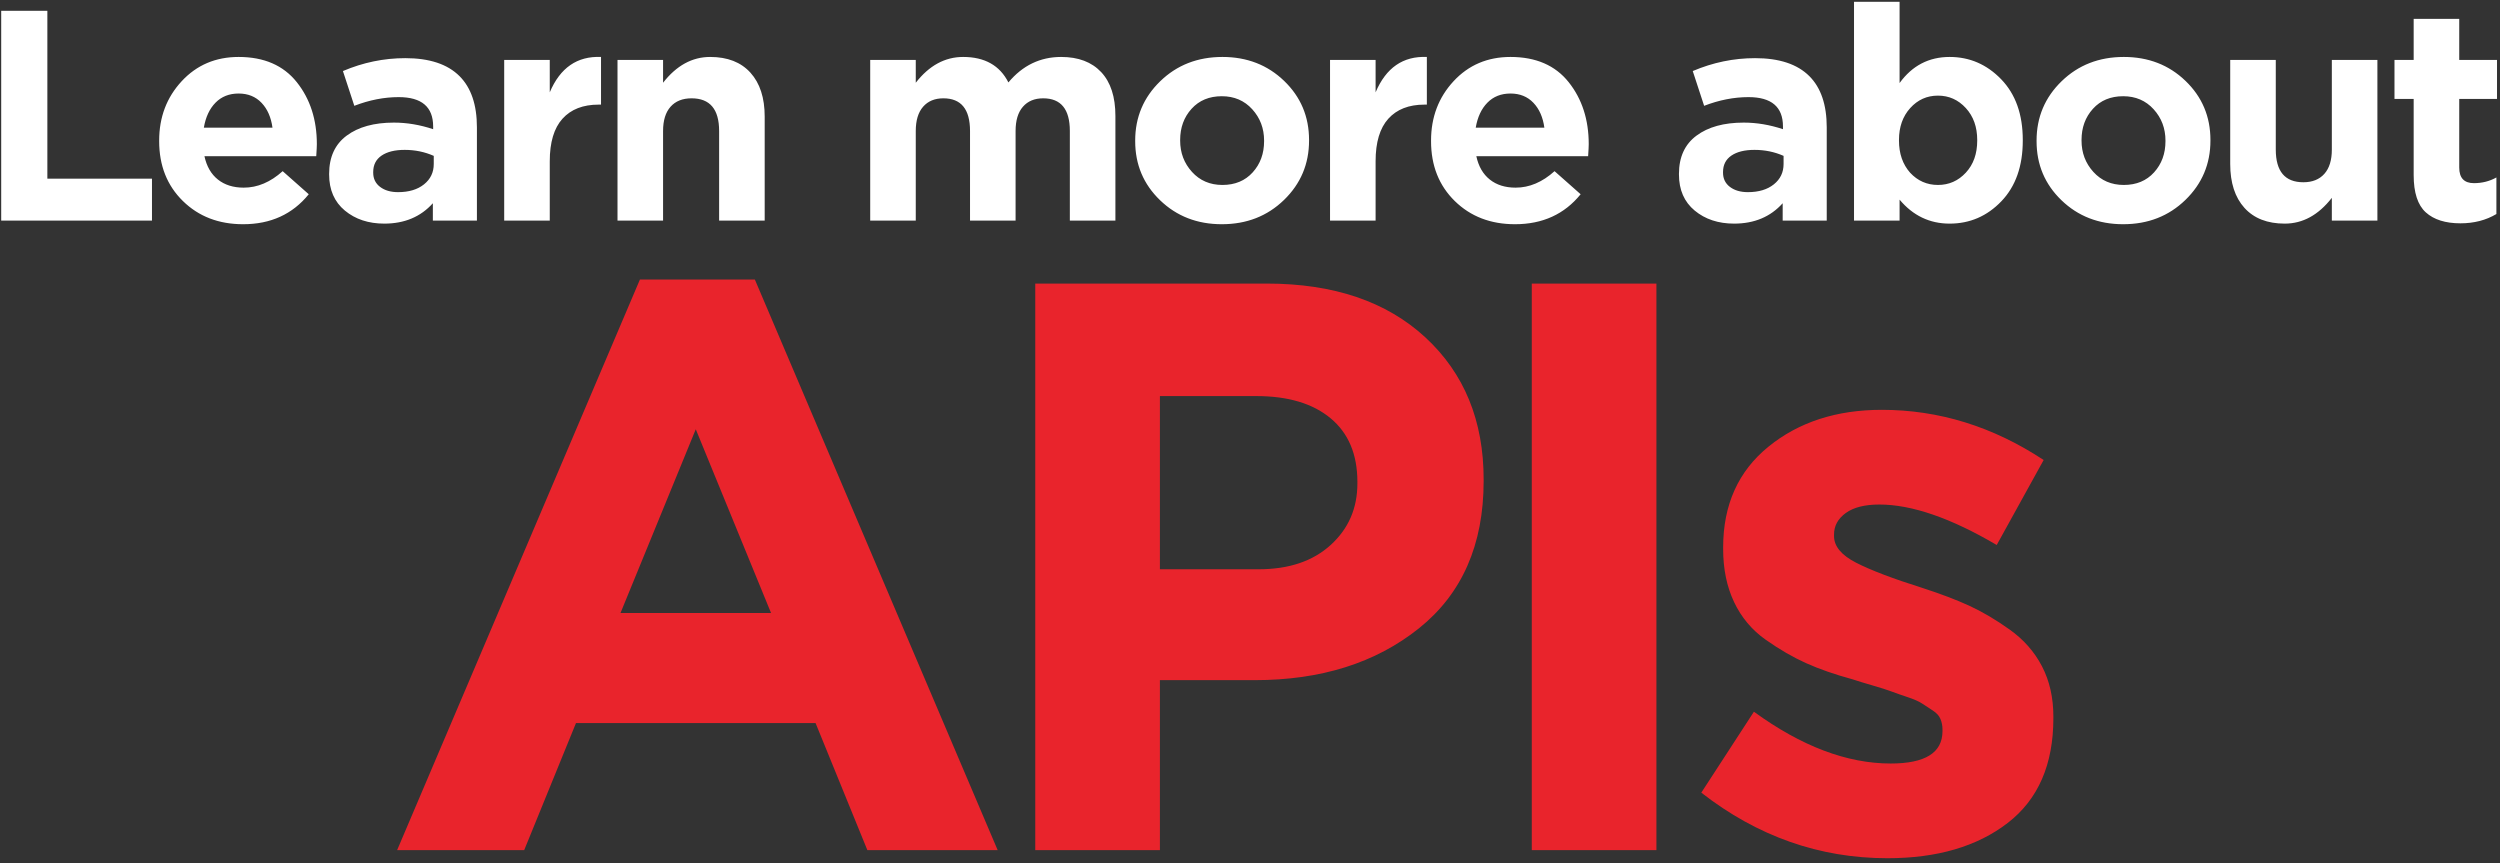
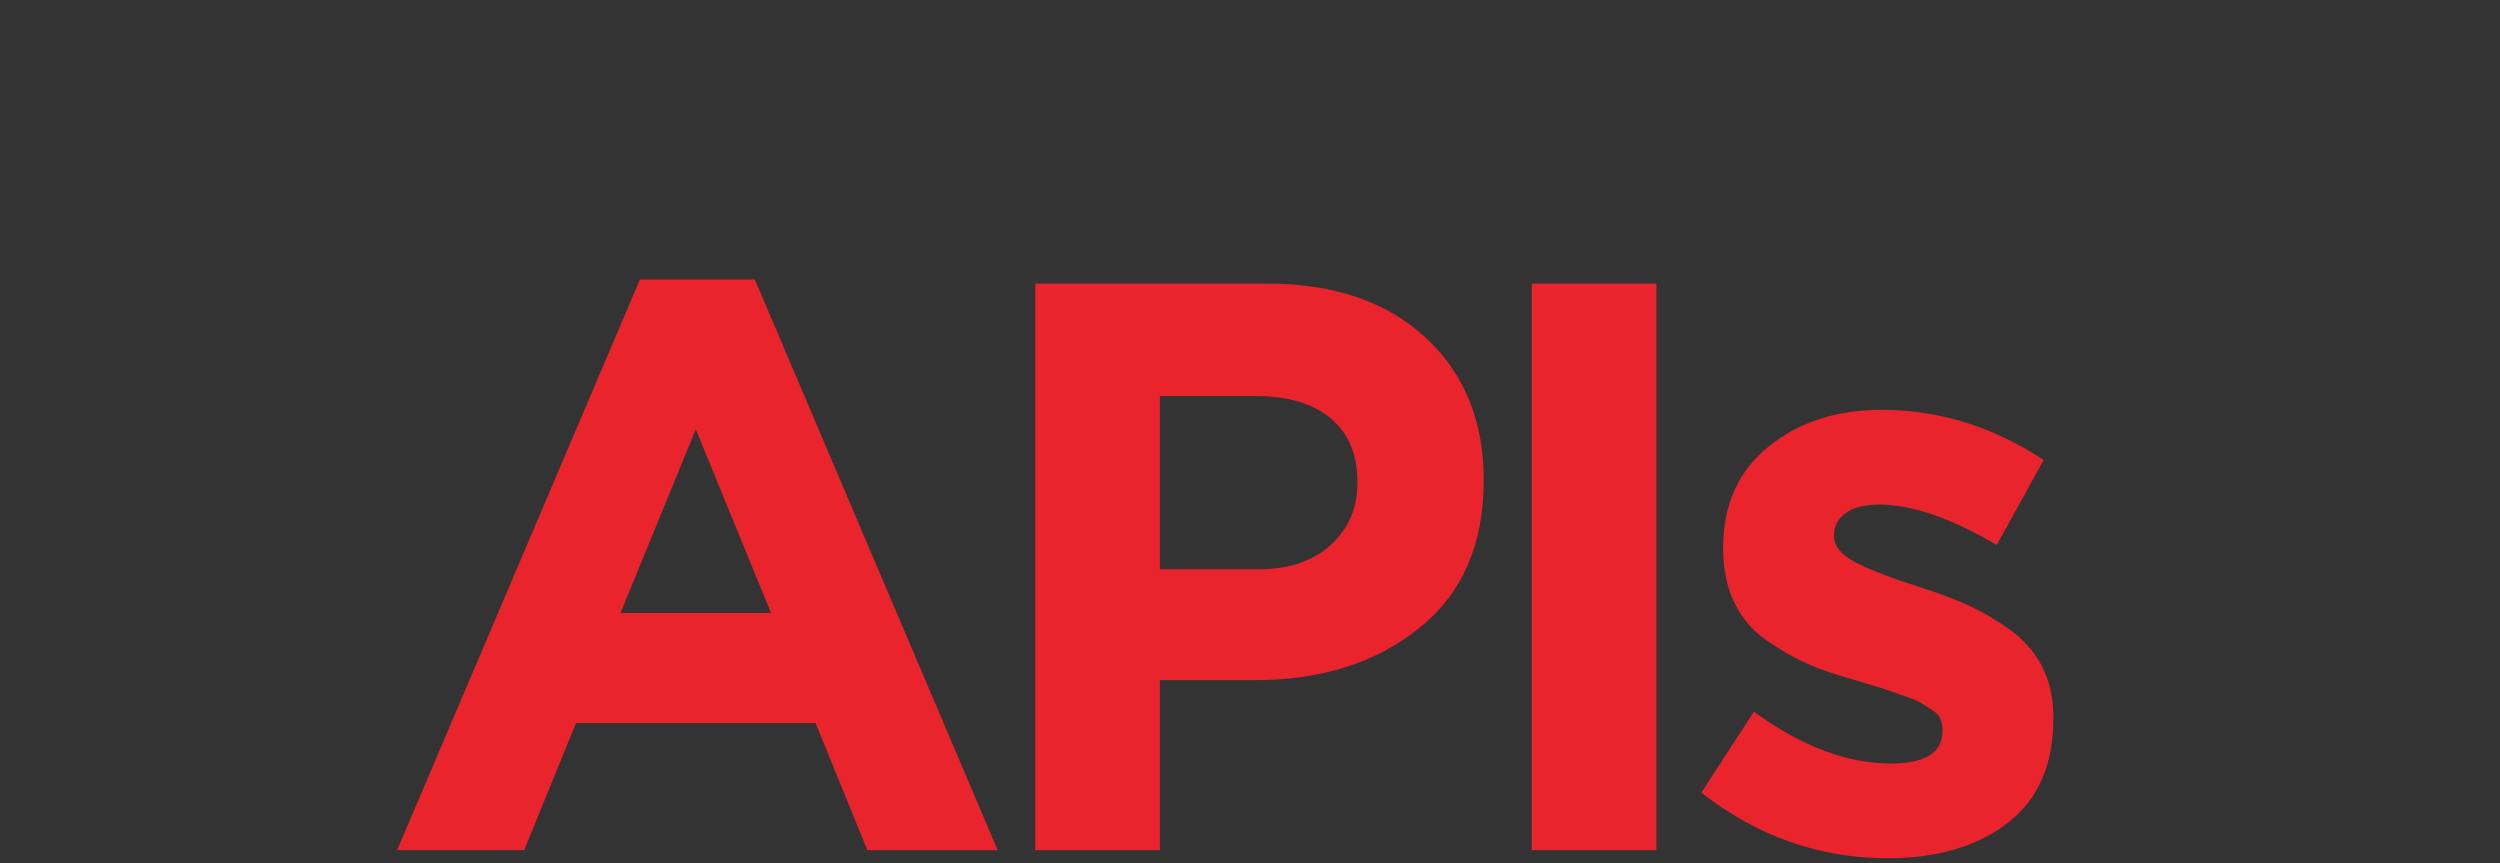
<svg xmlns="http://www.w3.org/2000/svg" width="417px" height="144px" viewBox="0 0 417 144" version="1.1">
  <rect x="0" y="0" width="417" height="144" fill="#333333" stroke="none" />
  <title>Group 7</title>
  <g id="Pages" stroke="none" stroke-width="1" fill="none" fill-rule="evenodd">
    <g id="Open-APIs" transform="translate(-913, -4068)" fill-rule="nonzero">
      <g id="Group-7" transform="translate(913.2, 4068.3)">
-         <path d="M87.235,141.5 L95.875,120.305 L135.835,120.305 L144.475,141.5 L166.21,141.5 L125.71,46.325 L106.54,46.325 L66.04,141.5 L87.235,141.5 Z M128.41,101.945 L103.3,101.945 L115.855,71.3 L128.41,101.945 Z M193.272,141.5 L193.272,113.15 L209.067,113.15 C220.137,113.15 229.272,110.27 236.472,104.51 C243.672,98.75 247.272,90.56 247.272,79.94 L247.272,79.94 L247.272,79.67 C247.272,69.86 244.032,61.962 237.552,55.977 C231.072,49.992 222.252,47 211.092,47 L211.092,47 L172.482,47 L172.482,141.5 L193.272,141.5 Z M209.742,94.655 L193.272,94.655 L193.272,65.765 L209.337,65.765 C214.647,65.765 218.787,67.002 221.757,69.478 C224.727,71.953 226.212,75.485 226.212,80.075 L226.212,80.075 L226.212,80.345 C226.212,84.485 224.727,87.905 221.757,90.605 C218.787,93.305 214.782,94.655 209.742,94.655 L209.742,94.655 Z M276.09,141.5 L276.09,47 L255.3,47 L255.3,141.5 L276.09,141.5 Z M314.627,142.85 C322.907,142.85 329.589,140.893 334.674,136.977 C339.759,133.062 342.302,127.235 342.302,119.495 L342.302,119.495 L342.302,119.225 C342.302,116.075 341.672,113.285 340.412,110.855 C339.152,108.425 337.352,106.377 335.012,104.713 C332.672,103.047 330.422,101.72 328.262,100.73 C326.102,99.74 323.492,98.75 320.432,97.76 C315.572,96.23 311.904,94.835 309.429,93.575 C306.954,92.315 305.717,90.83 305.717,89.12 L305.717,89.12 L305.717,88.85 C305.717,87.41 306.369,86.218 307.674,85.272 C308.979,84.328 310.847,83.855 313.277,83.855 C318.677,83.855 325.202,86.105 332.852,90.605 L332.852,90.605 L340.682,76.43 C332.222,70.85 323.222,68.06 313.682,68.06 C306.122,68.06 299.822,70.108 294.782,74.203 C289.742,78.297 287.222,83.9 287.222,91.01 L287.222,91.01 L287.222,91.28 C287.222,94.61 287.829,97.558 289.044,100.123 C290.259,102.688 292.014,104.78 294.309,106.4 C296.604,108.02 298.854,109.325 301.059,110.315 C303.264,111.305 305.852,112.205 308.822,113.015 C309.632,113.285 310.734,113.623 312.129,114.028 C313.524,114.433 314.582,114.77 315.302,115.04 C316.022,115.31 316.922,115.625 318.002,115.985 C319.082,116.345 319.892,116.705 320.432,117.065 C320.972,117.425 321.557,117.808 322.187,118.213 C322.817,118.618 323.244,119.09 323.469,119.63 C323.694,120.17 323.807,120.755 323.807,121.385 L323.807,121.385 L323.807,121.655 C323.807,125.255 320.927,127.055 315.167,127.055 C307.877,127.055 300.272,124.175 292.352,118.415 L292.352,118.415 L283.577,131.915 C292.937,139.205 303.287,142.85 314.627,142.85 Z" id="APIs" fill="#E9242C" />
-         <path d="M25.15,36.5 L25.15,29.5 L7.7,29.5 L7.7,1.5 L0,1.5 L0,36.5 L25.15,36.5 Z M40.35,37.1 C44.95,37.1 48.6,35.433 51.3,32.1 L51.3,32.1 L46.95,28.25 C44.917,30.083 42.75,31 40.45,31 C38.717,31 37.283,30.55 36.15,29.65 C35.017,28.75 34.267,27.45 33.9,25.75 L33.9,25.75 L52.55,25.75 C52.617,24.75 52.65,24.083 52.65,23.75 C52.65,19.65 51.533,16.2 49.3,13.4 C47.067,10.6 43.833,9.2 39.6,9.2 C35.767,9.2 32.6,10.55 30.1,13.25 C27.6,15.95 26.35,19.25 26.35,23.15 L26.35,23.15 L26.35,23.25 C26.35,27.317 27.667,30.642 30.3,33.225 C32.933,35.808 36.283,37.1 40.35,37.1 Z M45.25,21 L33.8,21 C34.1,19.233 34.75,17.842 35.75,16.825 C36.75,15.808 38.033,15.3 39.6,15.3 C41.167,15.3 42.442,15.817 43.425,16.85 C44.408,17.883 45.017,19.267 45.25,21 L45.25,21 Z M63.9,37 C67.267,37 69.967,35.867 72,33.6 L72,33.6 L72,36.5 L79.35,36.5 L79.35,20.95 C79.35,17.183 78.383,14.333 76.45,12.4 C74.45,10.4 71.433,9.4 67.4,9.4 C63.833,9.4 60.367,10.117 57,11.55 L57,11.55 L58.9,17.35 C61.4,16.383 63.867,15.9 66.3,15.9 C70.133,15.9 72.05,17.533 72.05,20.8 L72.05,20.8 L72.05,21.25 C69.85,20.517 67.667,20.15 65.5,20.15 C62.2,20.15 59.575,20.875 57.625,22.325 C55.675,23.775 54.7,25.9 54.7,28.7 L54.7,28.7 L54.7,28.8 C54.7,31.367 55.575,33.375 57.325,34.825 C59.075,36.275 61.267,37 63.9,37 Z M66.2,31.75 C64.967,31.75 63.967,31.458 63.2,30.875 C62.433,30.292 62.05,29.5 62.05,28.5 L62.05,28.5 L62.05,28.4 C62.05,27.2 62.517,26.283 63.45,25.65 C64.383,25.017 65.667,24.7 67.3,24.7 C69.033,24.7 70.65,25.033 72.15,25.7 L72.15,25.7 L72.15,27.05 C72.15,28.45 71.608,29.583 70.525,30.45 C69.442,31.317 68,31.75 66.2,31.75 Z M91.5,36.5 L91.5,26.6 C91.5,23.433 92.208,21.067 93.625,19.5 C95.042,17.933 97.05,17.15 99.65,17.15 L99.65,17.15 L100.05,17.15 L100.05,9.2 C96.083,9.033 93.233,11 91.5,15.1 L91.5,15.1 L91.5,9.7 L83.9,9.7 L83.9,36.5 L91.5,36.5 Z M110.4,36.5 L110.4,21.55 C110.4,19.783 110.817,18.433 111.65,17.5 C112.483,16.567 113.65,16.1 115.15,16.1 C118.217,16.1 119.75,17.917 119.75,21.55 L119.75,21.55 L119.75,36.5 L127.35,36.5 L127.35,19.15 C127.35,16.017 126.558,13.575 124.975,11.825 C123.392,10.075 121.15,9.2 118.25,9.2 C115.25,9.2 112.633,10.633 110.4,13.5 L110.4,13.5 L110.4,9.7 L102.8,9.7 L102.8,36.5 L110.4,36.5 Z M152.55,36.5 L152.55,21.55 C152.55,19.783 152.958,18.433 153.775,17.5 C154.592,16.567 155.717,16.1 157.15,16.1 C160.117,16.1 161.6,17.917 161.6,21.55 L161.6,21.55 L161.6,36.5 L169.2,36.5 L169.2,21.55 C169.2,19.783 169.608,18.433 170.425,17.5 C171.242,16.567 172.367,16.1 173.8,16.1 C176.767,16.1 178.25,17.917 178.25,21.55 L178.25,21.55 L178.25,36.5 L185.85,36.5 L185.85,19.05 C185.85,15.85 185.058,13.408 183.475,11.725 C181.892,10.042 179.667,9.2 176.8,9.2 C173.3,9.2 170.367,10.617 168,13.45 C166.567,10.617 164.05,9.2 160.45,9.2 C157.417,9.2 154.783,10.633 152.55,13.5 L152.55,13.5 L152.55,9.7 L144.95,9.7 L144.95,36.5 L152.55,36.5 Z M203.6,37.1 C207.733,37.1 211.192,35.75 213.975,33.05 C216.758,30.35 218.15,27.05 218.15,23.15 L218.15,23.15 L218.15,23.05 C218.15,19.15 216.767,15.867 214,13.2 C211.233,10.533 207.8,9.2 203.7,9.2 C199.567,9.2 196.108,10.55 193.325,13.25 C190.542,15.95 189.15,19.25 189.15,23.15 L189.15,23.15 L189.15,23.25 C189.15,27.15 190.533,30.433 193.3,33.1 C196.067,35.767 199.5,37.1 203.6,37.1 Z M203.7,30.55 C201.633,30.55 199.942,29.825 198.625,28.375 C197.308,26.925 196.65,25.183 196.65,23.15 L196.65,23.15 L196.65,23.05 C196.65,20.983 197.283,19.25 198.55,17.85 C199.817,16.45 201.5,15.75 203.6,15.75 C205.667,15.75 207.358,16.475 208.675,17.925 C209.992,19.375 210.65,21.117 210.65,23.15 L210.65,23.15 L210.65,23.25 C210.65,25.317 210.017,27.05 208.75,28.45 C207.483,29.85 205.8,30.55 203.7,30.55 Z M229.25,36.5 L229.25,26.6 C229.25,23.433 229.958,21.067 231.375,19.5 C232.792,17.933 234.8,17.15 237.4,17.15 L237.4,17.15 L237.8,17.15 L237.8,9.2 C233.833,9.033 230.983,11 229.25,15.1 L229.25,15.1 L229.25,9.7 L221.65,9.7 L221.65,36.5 L229.25,36.5 Z M252.5,37.1 C257.1,37.1 260.75,35.433 263.45,32.1 L263.45,32.1 L259.1,28.25 C257.067,30.083 254.9,31 252.6,31 C250.867,31 249.433,30.55 248.3,29.65 C247.167,28.75 246.417,27.45 246.05,25.75 L246.05,25.75 L264.7,25.75 C264.767,24.75 264.8,24.083 264.8,23.75 C264.8,19.65 263.683,16.2 261.45,13.4 C259.217,10.6 255.983,9.2 251.75,9.2 C247.917,9.2 244.75,10.55 242.25,13.25 C239.75,15.95 238.5,19.25 238.5,23.15 L238.5,23.15 L238.5,23.25 C238.5,27.317 239.817,30.642 242.45,33.225 C245.083,35.808 248.433,37.1 252.5,37.1 Z M257.4,21 L245.95,21 C246.25,19.233 246.9,17.842 247.9,16.825 C248.9,15.808 250.183,15.3 251.75,15.3 C253.317,15.3 254.592,15.817 255.575,16.85 C256.558,17.883 257.167,19.267 257.4,21 L257.4,21 Z M289.05,37 C292.417,37 295.117,35.867 297.15,33.6 L297.15,33.6 L297.15,36.5 L304.5,36.5 L304.5,20.95 C304.5,17.183 303.533,14.333 301.6,12.4 C299.6,10.4 296.583,9.4 292.55,9.4 C288.983,9.4 285.517,10.117 282.15,11.55 L282.15,11.55 L284.05,17.35 C286.55,16.383 289.017,15.9 291.45,15.9 C295.283,15.9 297.2,17.533 297.2,20.8 L297.2,20.8 L297.2,21.25 C295,20.517 292.817,20.15 290.65,20.15 C287.35,20.15 284.725,20.875 282.775,22.325 C280.825,23.775 279.85,25.9 279.85,28.7 L279.85,28.7 L279.85,28.8 C279.85,31.367 280.725,33.375 282.475,34.825 C284.225,36.275 286.417,37 289.05,37 Z M291.35,31.75 C290.117,31.75 289.117,31.458 288.35,30.875 C287.583,30.292 287.2,29.5 287.2,28.5 L287.2,28.5 L287.2,28.4 C287.2,27.2 287.667,26.283 288.6,25.65 C289.533,25.017 290.817,24.7 292.45,24.7 C294.183,24.7 295.8,25.033 297.3,25.7 L297.3,25.7 L297.3,27.05 C297.3,28.45 296.758,29.583 295.675,30.45 C294.592,31.317 293.15,31.75 291.35,31.75 Z M325,37 C328.367,37 331.242,35.758 333.625,33.275 C336.008,30.792 337.2,27.417 337.2,23.15 L337.2,23.15 L337.2,23.05 C337.2,18.783 336,15.408 333.6,12.925 C331.2,10.442 328.333,9.2 325,9.2 C321.533,9.2 318.75,10.65 316.65,13.55 L316.65,13.55 L316.65,0 L309.05,0 L309.05,36.5 L316.65,36.5 L316.65,33 C318.883,35.667 321.667,37 325,37 Z M323.05,30.55 C321.217,30.55 319.667,29.867 318.4,28.5 C317.167,27.1 316.55,25.317 316.55,23.15 L316.55,23.15 L316.55,23.05 C316.55,20.883 317.175,19.108 318.425,17.725 C319.675,16.342 321.217,15.65 323.05,15.65 C324.883,15.65 326.433,16.342 327.7,17.725 C328.967,19.108 329.6,20.883 329.6,23.05 L329.6,23.05 L329.6,23.15 C329.6,25.35 328.967,27.133 327.7,28.5 C326.433,29.867 324.883,30.55 323.05,30.55 Z M353.95,37.1 C358.083,37.1 361.542,35.75 364.325,33.05 C367.108,30.35 368.5,27.05 368.5,23.15 L368.5,23.15 L368.5,23.05 C368.5,19.15 367.117,15.867 364.35,13.2 C361.583,10.533 358.15,9.2 354.05,9.2 C349.917,9.2 346.458,10.55 343.675,13.25 C340.892,15.95 339.5,19.25 339.5,23.15 L339.5,23.15 L339.5,23.25 C339.5,27.15 340.883,30.433 343.65,33.1 C346.417,35.767 349.85,37.1 353.95,37.1 Z M354.05,30.55 C351.983,30.55 350.292,29.825 348.975,28.375 C347.658,26.925 347,25.183 347,23.15 L347,23.15 L347,23.05 C347,20.983 347.633,19.25 348.9,17.85 C350.167,16.45 351.85,15.75 353.95,15.75 C356.017,15.75 357.708,16.475 359.025,17.925 C360.342,19.375 361,21.117 361,23.15 L361,23.15 L361,23.25 C361,25.317 360.367,27.05 359.1,28.45 C357.833,29.85 356.15,30.55 354.05,30.55 Z M380.9,37 C383.9,37 386.517,35.567 388.75,32.7 L388.75,32.7 L388.75,36.5 L396.35,36.5 L396.35,9.7 L388.75,9.7 L388.75,24.65 C388.75,26.417 388.333,27.767 387.5,28.7 C386.667,29.633 385.5,30.1 384,30.1 C380.933,30.1 379.4,28.283 379.4,24.65 L379.4,24.65 L379.4,9.7 L371.8,9.7 L371.8,27.05 C371.8,30.183 372.592,32.625 374.175,34.375 C375.758,36.125 378,37 380.9,37 Z M410.2,36.95 C412.467,36.95 414.467,36.433 416.2,35.4 L416.2,35.4 L416.2,29.3 C415.067,29.933 413.817,30.25 412.45,30.25 C410.817,30.25 410,29.383 410,27.65 L410,27.65 L410,16.2 L416.3,16.2 L416.3,9.7 L410,9.7 L410,2.85 L402.4,2.85 L402.4,9.7 L399.2,9.7 L399.2,16.2 L402.4,16.2 L402.4,28.9 C402.4,31.833 403.075,33.908 404.425,35.125 C405.775,36.342 407.7,36.95 410.2,36.95 Z" id="Learnmoreabout" fill="#FFFFFF" />
+         <path d="M87.235,141.5 L95.875,120.305 L135.835,120.305 L144.475,141.5 L166.21,141.5 L125.71,46.325 L106.54,46.325 L66.04,141.5 L87.235,141.5 Z M128.41,101.945 L103.3,101.945 L115.855,71.3 L128.41,101.945 Z M193.272,141.5 L193.272,113.15 L209.067,113.15 C220.137,113.15 229.272,110.27 236.472,104.51 C243.672,98.75 247.272,90.56 247.272,79.94 L247.272,79.94 L247.272,79.67 C247.272,69.86 244.032,61.962 237.552,55.977 C231.072,49.992 222.252,47 211.092,47 L211.092,47 L172.482,47 L172.482,141.5 L193.272,141.5 Z M209.742,94.655 L193.272,94.655 L193.272,65.765 L209.337,65.765 C214.647,65.765 218.787,67.002 221.757,69.478 C224.727,71.953 226.212,75.485 226.212,80.075 L226.212,80.075 L226.212,80.345 C226.212,84.485 224.727,87.905 221.757,90.605 C218.787,93.305 214.782,94.655 209.742,94.655 L209.742,94.655 Z M276.09,141.5 L276.09,47 L255.3,47 L255.3,141.5 L276.09,141.5 Z M314.627,142.85 C322.907,142.85 329.589,140.893 334.674,136.977 C339.759,133.062 342.302,127.235 342.302,119.495 L342.302,119.495 C342.302,116.075 341.672,113.285 340.412,110.855 C339.152,108.425 337.352,106.377 335.012,104.713 C332.672,103.047 330.422,101.72 328.262,100.73 C326.102,99.74 323.492,98.75 320.432,97.76 C315.572,96.23 311.904,94.835 309.429,93.575 C306.954,92.315 305.717,90.83 305.717,89.12 L305.717,89.12 L305.717,88.85 C305.717,87.41 306.369,86.218 307.674,85.272 C308.979,84.328 310.847,83.855 313.277,83.855 C318.677,83.855 325.202,86.105 332.852,90.605 L332.852,90.605 L340.682,76.43 C332.222,70.85 323.222,68.06 313.682,68.06 C306.122,68.06 299.822,70.108 294.782,74.203 C289.742,78.297 287.222,83.9 287.222,91.01 L287.222,91.01 L287.222,91.28 C287.222,94.61 287.829,97.558 289.044,100.123 C290.259,102.688 292.014,104.78 294.309,106.4 C296.604,108.02 298.854,109.325 301.059,110.315 C303.264,111.305 305.852,112.205 308.822,113.015 C309.632,113.285 310.734,113.623 312.129,114.028 C313.524,114.433 314.582,114.77 315.302,115.04 C316.022,115.31 316.922,115.625 318.002,115.985 C319.082,116.345 319.892,116.705 320.432,117.065 C320.972,117.425 321.557,117.808 322.187,118.213 C322.817,118.618 323.244,119.09 323.469,119.63 C323.694,120.17 323.807,120.755 323.807,121.385 L323.807,121.385 L323.807,121.655 C323.807,125.255 320.927,127.055 315.167,127.055 C307.877,127.055 300.272,124.175 292.352,118.415 L292.352,118.415 L283.577,131.915 C292.937,139.205 303.287,142.85 314.627,142.85 Z" id="APIs" fill="#E9242C" />
      </g>
    </g>
  </g>
</svg>